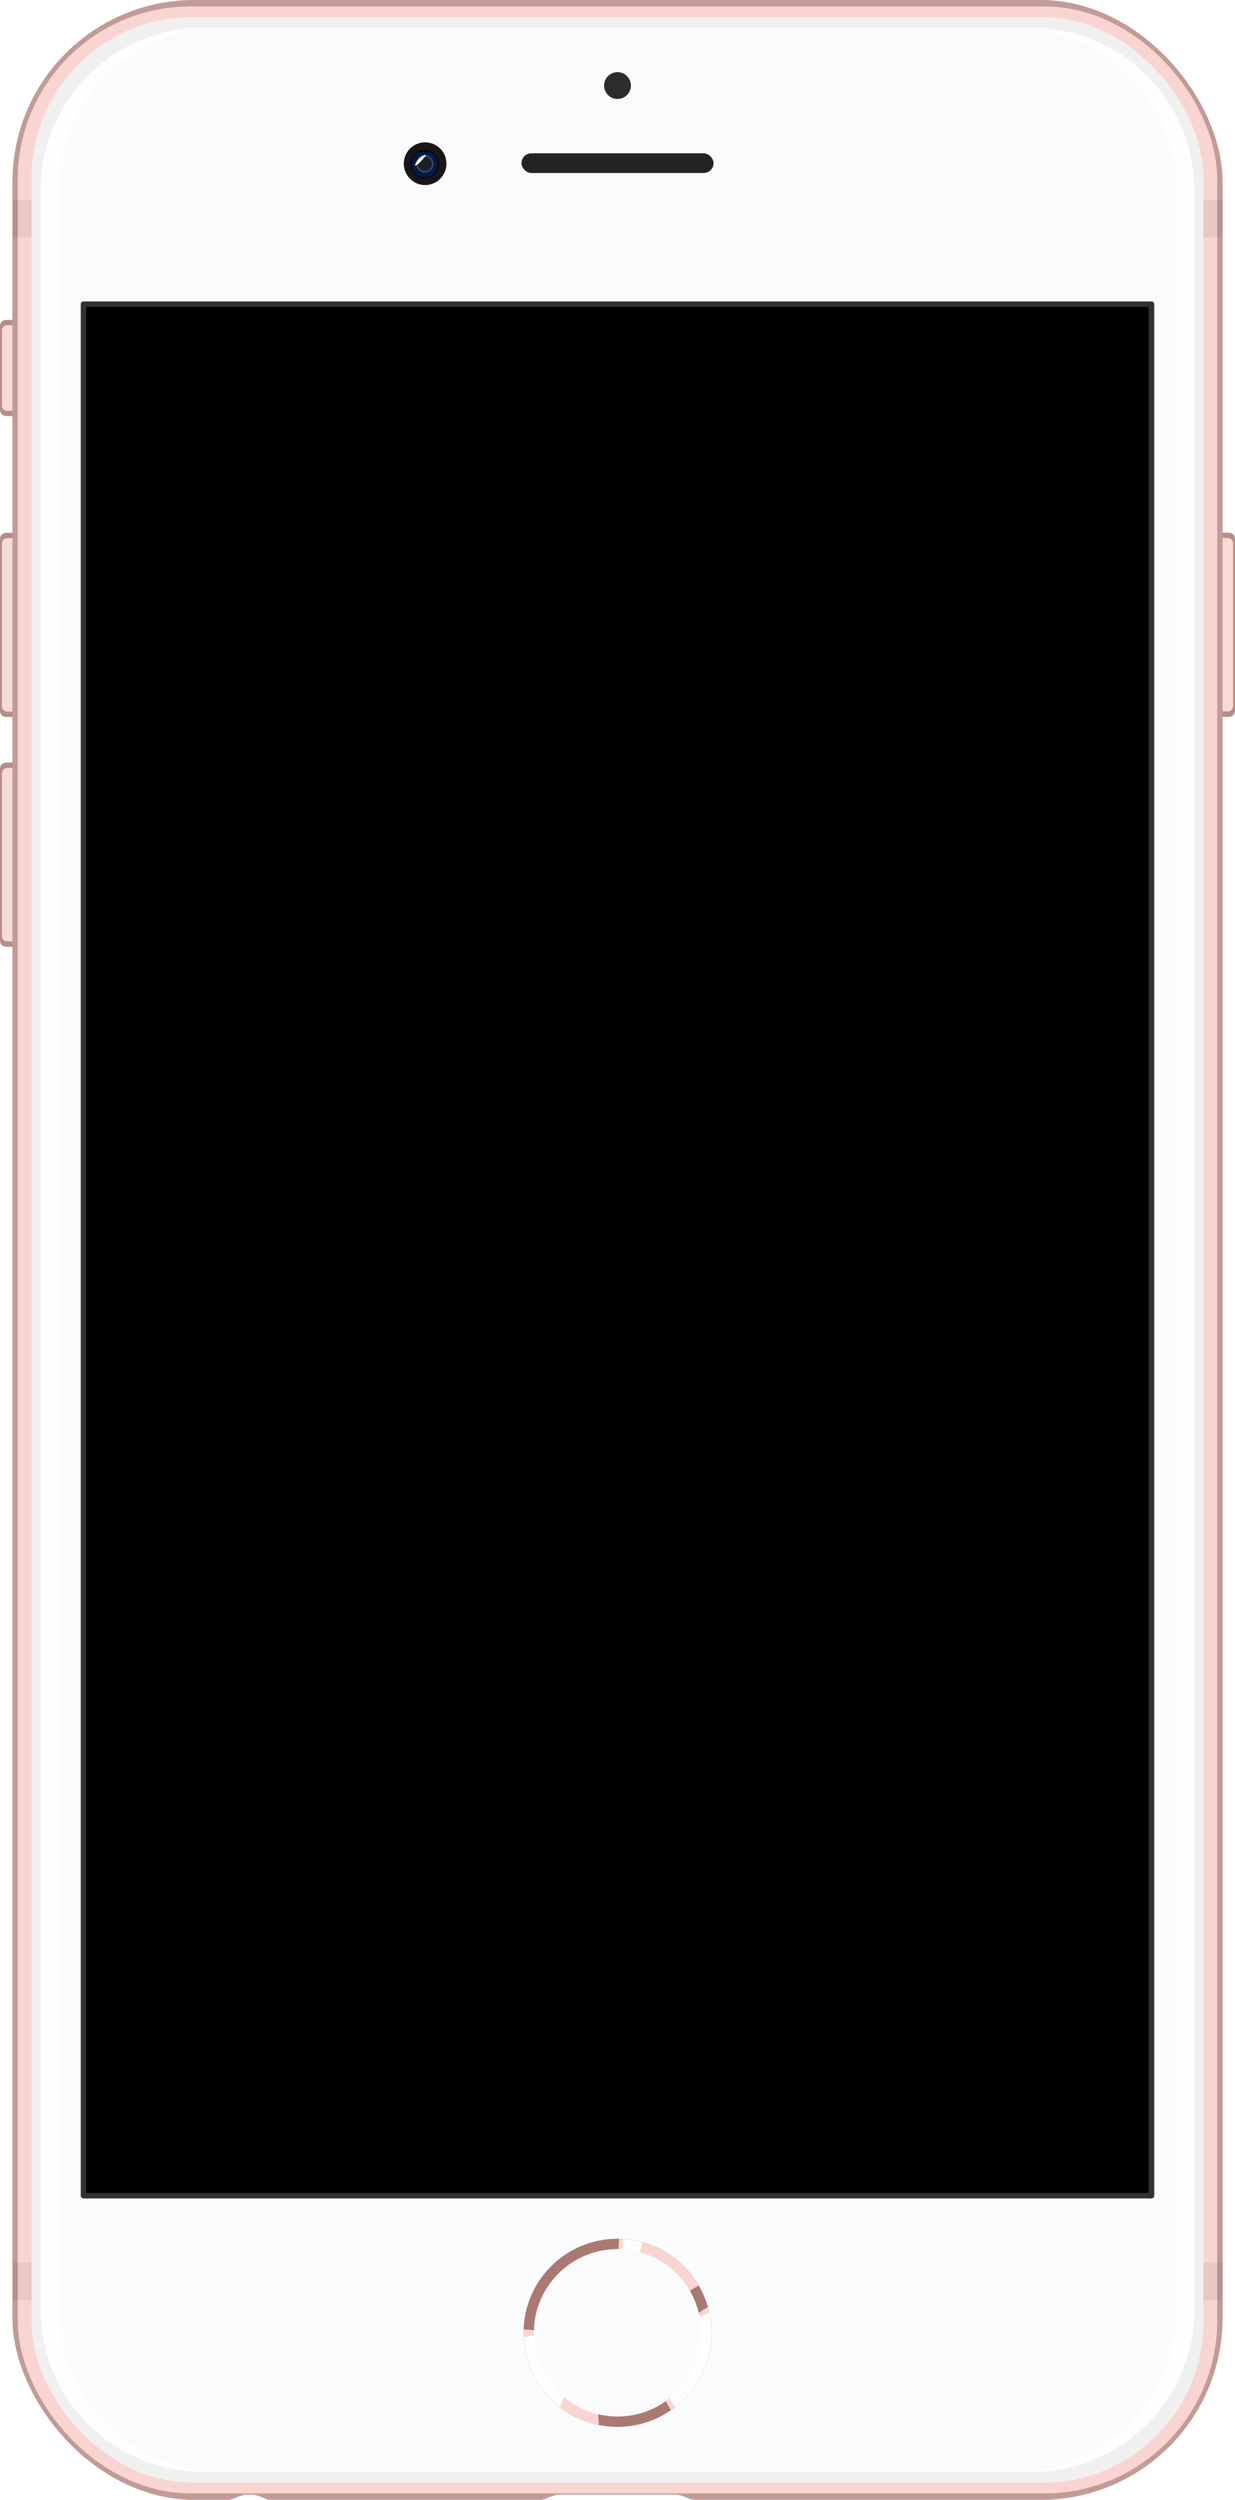
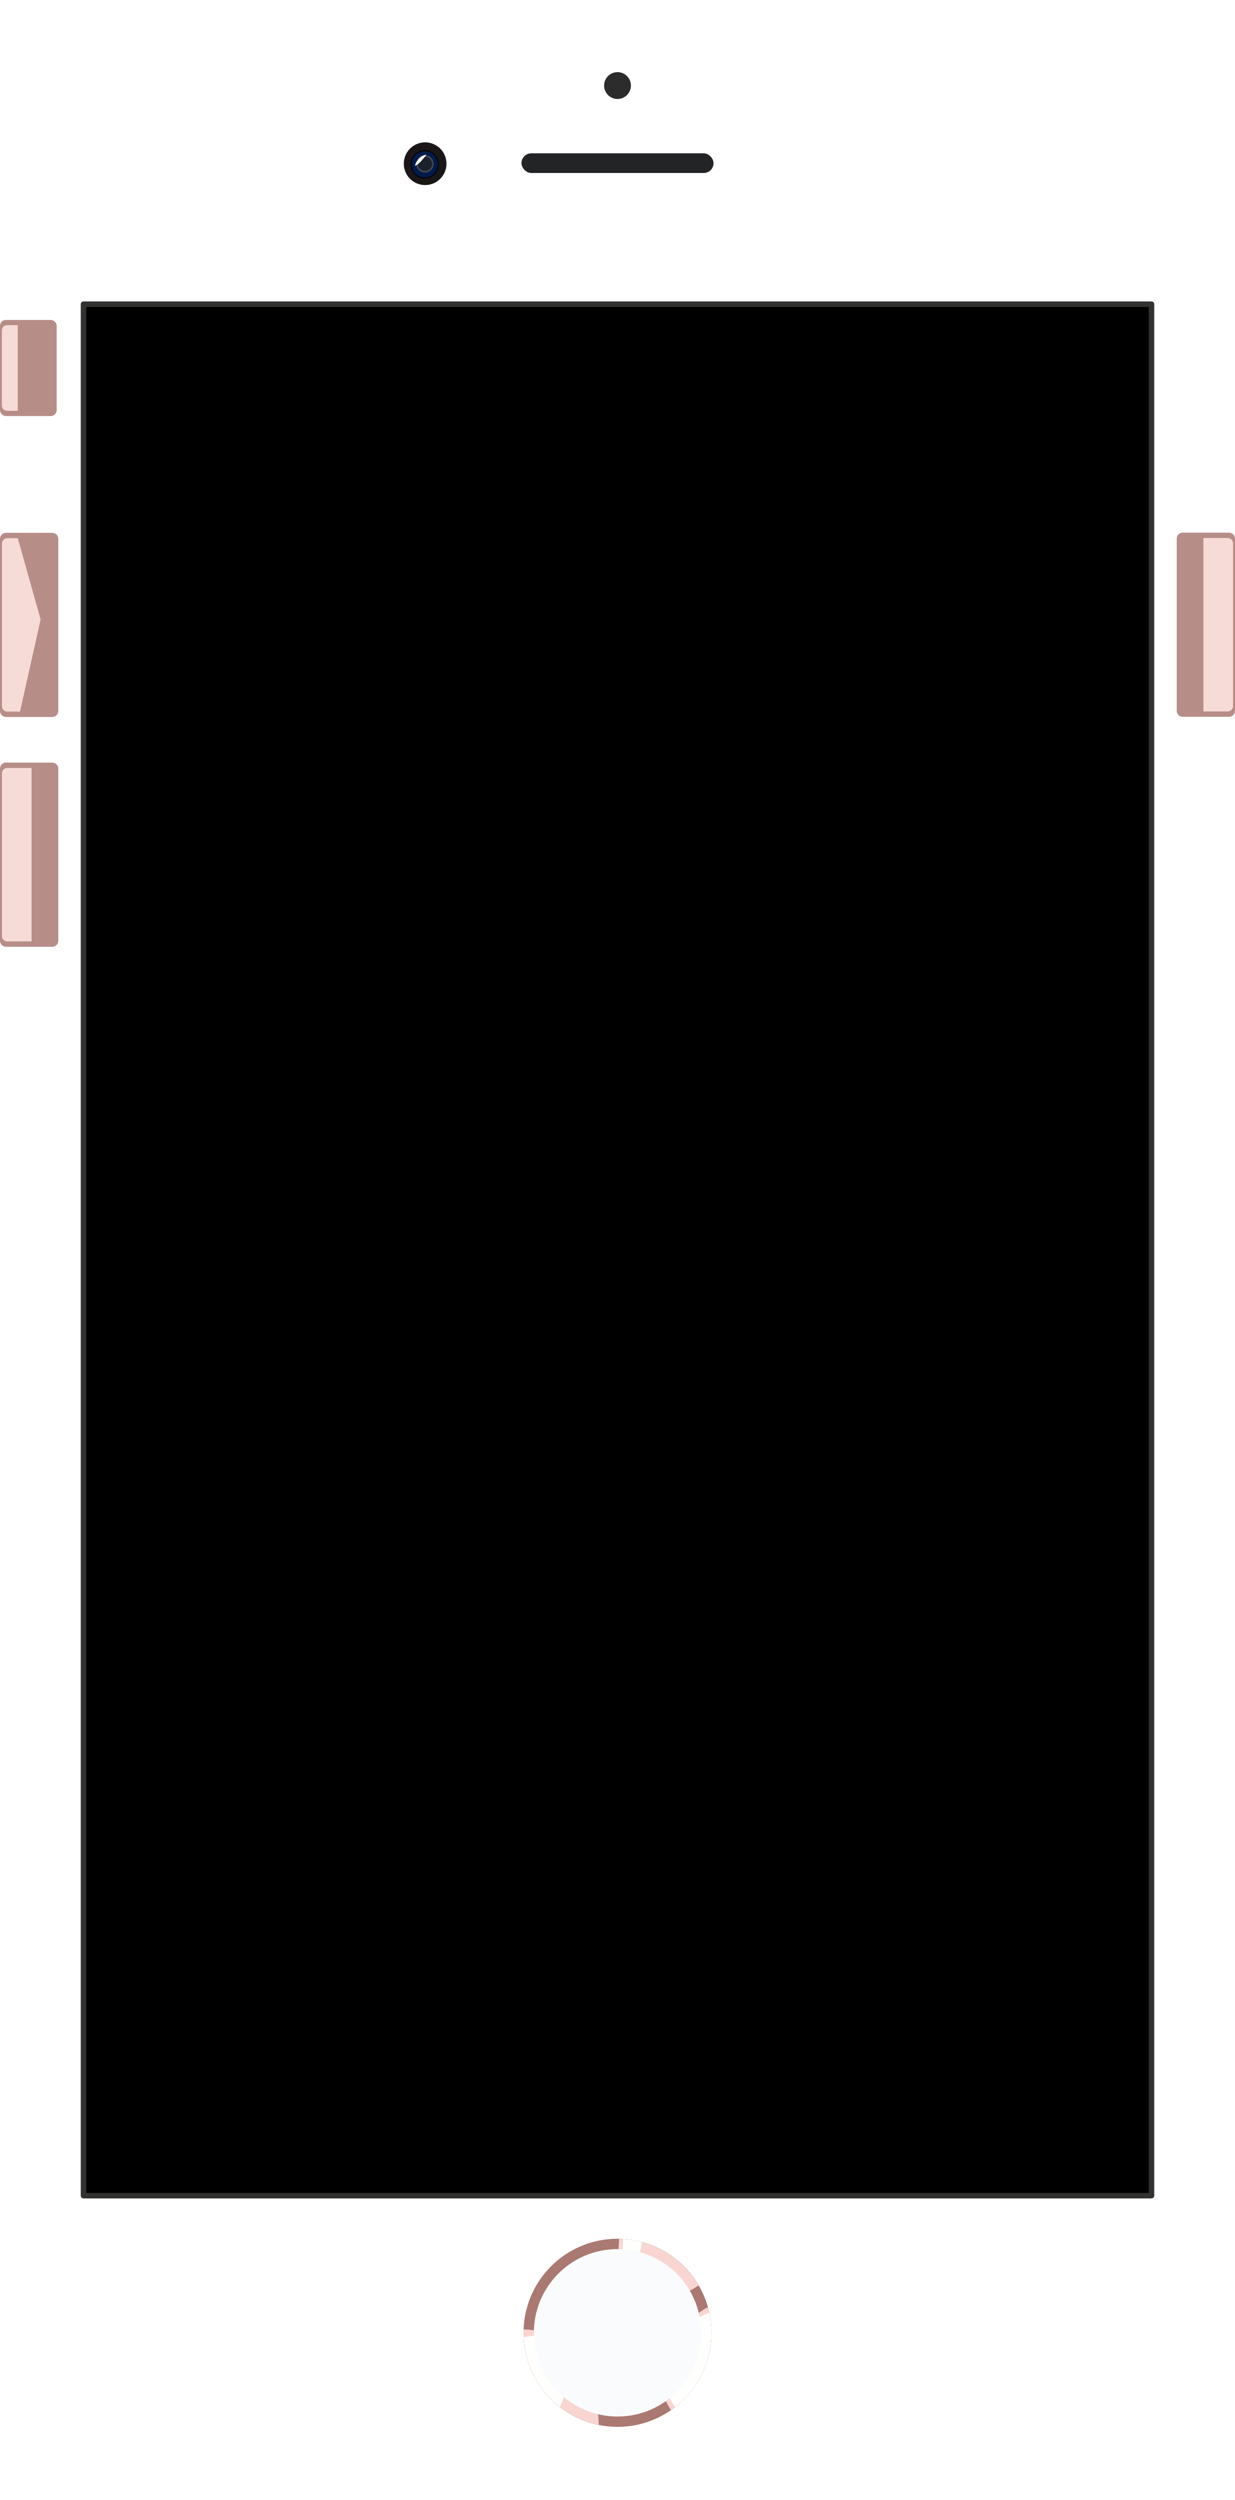
<svg xmlns="http://www.w3.org/2000/svg" width="448.44" height="907.051" version="1.1">
  <defs>
    <filter id="filter3934-8-1-9" x="-.363" y="-.703" width="1.727" height="2.405" color-interpolation-filters="sRGB">
      <feGaussianBlur stdDeviation="1.899" />
    </filter>
    <linearGradient id="linearGradient5469" x1="296.079" x2="305.333" y1="91.848" y2="100.507" gradientTransform="matrix(1.222,0,0,1.222,-212.944,34.7)" gradientUnits="userSpaceOnUse">
      <stop stop-color="#1c1518" offset="0" />
      <stop stop-color="#191715" offset="1" />
    </linearGradient>
    <filter id="filter1493" x="-.081" y="-.049" width="1.163" height="1.098" color-interpolation-filters="sRGB">
      <feGaussianBlur stdDeviation="0.785" />
    </filter>
    <filter id="filter1497" x="-.257" y="-.1" width="1.514" height="1.201" color-interpolation-filters="sRGB">
      <feGaussianBlur stdDeviation="0.785" />
    </filter>
    <filter id="filter1501" x="-.077" y="-.058" width="1.154" height="1.117" color-interpolation-filters="sRGB">
      <feGaussianBlur stdDeviation="0.785" />
    </filter>
    <clipPath id="clipPath1696">
      <circle cx="315.66" cy="944.18" r="34.128" fill="#895a45" fill-rule="evenodd" />
    </clipPath>
    <filter id="filter1908" x="-.093" y="-.056" width="1.186" height="1.111" color-interpolation-filters="sRGB">
      <feGaussianBlur stdDeviation="1.081" />
    </filter>
    <filter id="filter1932" x="-.183" y="-.17" width="1.367" height="1.34" color-interpolation-filters="sRGB">
      <feGaussianBlur stdDeviation="3.2" />
    </filter>
    <filter id="filter2136" x="-.216" y="-.247" width="1.431" height="1.495" color-interpolation-filters="sRGB">
      <feGaussianBlur stdDeviation="3.415" />
    </filter>
    <clipPath id="clipPath5589-7-7">
      <path d="m0.451 39.688c-0.25 0-0.451 0.201-0.451 0.451v12.913c0 0.25 0.201 0.451 0.451 0.451h3.474c0.25 0 0.451-0.201 0.451-0.451v-12.913c0-0.25-0.201-0.451-0.451-0.451z" color="#000000" />
    </clipPath>
    <filter id="filter5465-7-8" x="-.325" y="-.026" width="1.65" height="1.052" color-interpolation-filters="sRGB">
      <feGaussianBlur stdDeviation="0.071" />
    </filter>
    <clipPath id="clipPath5589-9">
      <path d="m0.451 39.688c-0.25 0-0.451 0.201-0.451 0.451v12.913c0 0.25 0.201 0.451 0.451 0.451h3.474c0.25 0 0.451-0.201 0.451-0.451v-12.913c0-0.25-0.201-0.451-0.451-0.451z" color="#000000" />
    </clipPath>
    <filter id="filter5465-7" x="-.325" y="-.026" width="1.65" height="1.052" color-interpolation-filters="sRGB">
      <feGaussianBlur stdDeviation="0.071" />
    </filter>
    <clipPath id="clipPath5401-3">
      <rect x="-13.878" y="25.857" width="4.377" height="7.417" ry=".451" color="#000000" />
    </clipPath>
    <filter id="filter5465" x="-.325" y="-.026" width="1.65" height="1.052" color-interpolation-filters="sRGB">
      <feGaussianBlur stdDeviation="0.071" />
    </filter>
    <clipPath id="clipPath5589-9-9">
      <path d="m0.451 39.688c-0.25 0-0.451 0.201-0.451 0.451v12.913c0 0.25 0.201 0.451 0.451 0.451h3.474c0.25 0 0.451-0.201 0.451-0.451v-12.913c0-0.25-0.201-0.451-0.451-0.451z" color="#000000" />
    </clipPath>
    <filter id="filter5465-7-1" x="-.325" y="-.026" width="1.65" height="1.052" color-interpolation-filters="sRGB">
      <feGaussianBlur stdDeviation="0.071" />
    </filter>
    <filter id="filter11011" x="-.002" y="-.001" width="1.004" height="1.002" color-interpolation-filters="sRGB">
      <feGaussianBlur stdDeviation="0.334" />
    </filter>
    <clipPath id="clipPath11030">
      <rect x="617.154" y="97.74" width="439.416" height="907.051" ry="66.009" fill="none" stroke="#252624" />
    </clipPath>
    <filter id="filter11042" x="-.004" y="-.002" width="1.007" height="1.004" color-interpolation-filters="sRGB">
      <feGaussianBlur stdDeviation="0.66" />
    </filter>
    <clipPath id="clipPath11061">
      <rect x="617.154" y="97.74" width="439.416" height="907.051" ry="66.009" fill="none" stroke="#252624" />
    </clipPath>
    <clipPath id="clipPath1793">
-       <path d="m1083.63 97.739v907.051h78.066c2.72 0 4-1.92 8-1.92 4 0 5.28 1.92 7.92 1.92h97.492c2.72 0 4-1.92 8-1.92h40.461c4 0 5.28 1.92 8 1.92h191.476v-907.051z" color="#000000" fill="none" stroke="#323331" stroke-linecap="round" />
-     </clipPath>
+       </clipPath>
  </defs>
  <g transform="translate(0,-92.949)">
    <g transform="matrix(4.701 0 0 4.701 .063 87.485)">
      <rect x="-.014" y="25.857" width="4.377" height="7.417" ry=".451" color="#000000" fill="#b78d88" />
      <path transform="translate(13.864)" d="m-13.331 26.259c-0.223 0-0.402 0.179-0.402 0.402v5.808c0 0.223 0.179 0.402 0.402 0.402h0.826v-6.612z" clip-path="url(#clipPath5401-3)" color="#000000" fill="#f6dbd7" filter="url(#filter5465)" />
    </g>
    <g transform="matrix(4.837,0,0,4.837,1.2210233e-6,94.308)">
      <path d="m0.451 39.688c-0.25 0-0.451 0.201-0.451 0.451v12.913c0 0.25 0.201 0.451 0.451 0.451h3.474c0.25 0 0.451-0.201 0.451-0.451v-12.913c0-0.25-0.201-0.451-0.451-0.451z" color="#000000" fill="#b78d88" />
      <path d="m0.547 40.09c-0.223 0-0.402 0.179-0.402 0.402v12.206c0 0.223 0.179 0.402 0.402 0.402h0.955l1.548-6.917-1.715-6.093z" clip-path="url(#clipPath5589-9)" color="#000000" fill="#f6dbd7" filter="url(#filter5465-7)" />
    </g>
    <g transform="matrix(4.837,0,0,4.837,1.2210233e-6,177.684)">
      <path d="m0.451 39.688c-0.25 0-0.451 0.201-0.451 0.451v12.913c0 0.25 0.201 0.451 0.451 0.451h3.474c0.25 0 0.451-0.201 0.451-0.451v-12.913c0-0.25-0.201-0.451-0.451-0.451z" color="#000000" fill="#b78d88" />
      <path d="m0.547 40.09c-0.223 0-0.402 0.179-0.402 0.402v12.206c0 0.223 0.179 0.402 0.402 0.402h1.824v-13.01z" clip-path="url(#clipPath5589-7-7)" color="#000000" fill="#f6dbd7" filter="url(#filter5465-7-8)" />
    </g>
    <g transform="matrix(-4.837,0,0,-4.837,448.44,545.008)">
      <path d="m0.451 39.688c-0.25 0-0.451 0.201-0.451 0.451v12.913c0 0.25 0.201 0.451 0.451 0.451h3.474c0.25 0 0.451-0.201 0.451-0.451v-12.913c0-0.25-0.201-0.451-0.451-0.451z" color="#000000" fill="#b78d88" />
      <path d="m0.547 40.09c-0.223 0-0.402 0.179-0.402 0.402v12.206c0 0.223 0.179 0.402 0.402 0.402h1.824v-13.01z" clip-path="url(#clipPath5589-9-9)" color="#000000" fill="#f6dbd7" filter="url(#filter5465-7-1)" />
    </g>
  </g>
  <g transform="translate(0,-92.949)">
    <g transform="translate(-1079.118,-4.791)" clip-path="url(#clipPath1793)">
      <rect x="1083.63" y="97.74" width="439.416" height="907.051" ry="66.009" fill="#c29b96" fill-rule="evenodd" />
      <rect transform="translate(466.476,-7.9710971e-6)" x="619.1" y="100.082" width="435.525" height="902.365" ry="62.75" clip-path="url(#clipPath11030)" fill="#f9d5d1" fill-rule="evenodd" filter="url(#filter11011)" />
-       <path d="m1083.63 170.197v13.713h439.416v-13.713zm0 748.467v13.67h439.416v-13.67z" color="#000000" fill-opacity=".065" />
      <g>
        <rect transform="translate(466.476)" x="624.112" y="103.992" width="425.501" height="894.547" ry="58.238" clip-path="url(#clipPath11061)" color="#000000" fill="#f1f0f1" filter="url(#filter11042)" />
        <rect x="1093.87" y="107.865" width="418.936" height="886.8" ry="59.122" color="#000000" fill="#fafbfd" />
        <path d="m1152.993 107.866c-32.754 0-59.123 26.367-59.123 59.121v768.555c0 32.754 26.369 59.123 59.123 59.123h6.42c-32.754 0-59.123-26.369-59.123-59.123v-768.555c0-32.754 26.369-59.121 59.123-59.121zm294.27 0c32.754 0 59.123 26.367 59.123 59.121v768.555c0 32.754-26.369 59.123-59.123 59.123h6.42c32.754 0 59.123-26.369 59.123-59.123v-768.555c0-32.754-26.369-59.121-59.123-59.121z" color="#000000" fill="#fefefe" />
      </g>
    </g>
  </g>
  <g transform="translate(0,-92.949)">
    <g transform="translate(1.0882108e-6,-4.791)" fill-rule="evenodd">
      <circle cx="224.22" cy="944.18" r="34.128" fill="#aa7971" />
      <g transform="translate(-91.44)" clip-path="url(#clipPath1696)">
        <g fill="#f9d5d1">
          <path d="m269.134 943.597s16.967-2.981 26.597 2.981c9.63 5.961 15.591 28.202 12.152 39.207-3.439 11.006-51.589-20.865-38.749-42.188z" filter="url(#filter1932)" />
          <path d="m316.595 905.994s-2.522 22.24 2.293 28.431 31.641-8.483 34.851-15.362c3.21-6.878-32.329-23.158-37.144-13.069z" filter="url(#filter2136)" />
          <path d="m331.957 965.837s3.21 10.776 12.381 14.216c9.171 3.439 22.699-45.856 10.776-46.544s-21.782 15.591-23.158 32.329z" filter="url(#filter1908)" />
        </g>
        <g fill="#fefefd">
          <path d="m275.324 947.494s15.362-5.732 20.406 0.688 0.917 25.221-5.961 28.89c-6.878 3.669-21.323-22.699-14.445-29.577z" filter="url(#filter1501)" />
          <path d="m317.971 907.37s-1.605 14.216 0.459 15.133 8.483-10.776 5.503-16.508-5.961 1.376-5.961 1.376z" filter="url(#filter1497)" />
          <path d="m342.504 940.387s7.108-5.044 12.381-4.815c5.273 0.229-0.554 42.489-9.725 40.884-9.171-1.605-11.693-11.464-11.693-11.464z" filter="url(#filter1493)" />
        </g>
      </g>
      <circle cx="224.22" cy="944.18" r="30.376" fill="#fafbfd" />
    </g>
  </g>
  <g transform="translate(0,-92.949)">
    <path d="m162.115 152.35a7.745 7.745 0 0 1-15.49 0 7.745 7.745 0 1 1 15.49 0z" enable-background="new" fill="url(#linearGradient5469)" fill-rule="evenodd" />
    <g>
      <path d="m159.334 152.585a5.125 5.125 0 0 1-10.251 0 5.125 5.125 0 1 1 10.251 0z" enable-background="new" />
      <path d="m158.998 152.585a4.789 4.789 0 1 1-9.578 0 4.789 4.789 0 1 1 9.578 0z" enable-background="new" fill="#001a49" />
      <path d="m157.168 152.417a2.876 2.876 0 0 1-5.752 0 2.876 2.876 0 1 1 5.752 0z" enable-background="new" fill="#232323" opacity=".75" stroke="#555" stroke-width=".575" />
    </g>
    <path transform="matrix(-.136 .385 -.385 -.136 240.39 -15.419)" d="m449.828 63.309c0.938 3.517 7.282 7.179 12.543 6.374-2.536-3.304-10.007-5.225-12.543-6.374z" enable-background="new" fill="#fff" filter="url(#filter3934-8-1-9)" />
    <rect x="189.344" y="148.582" width="69.751" height="7.134" ry="3.567" color="#000000" fill="#232426" />
    <circle cx="224.22" cy="123.994" r="4.872" color="#000000" fill="#2c2c2c" />
  </g>
  <g transform="translate(0,-92.949)">
    <rect x="30.318" y="203.321" width="387.804" height="686.307" stroke="#323331" stroke-linejoin="round" stroke-width="2" />
  </g>
</svg>